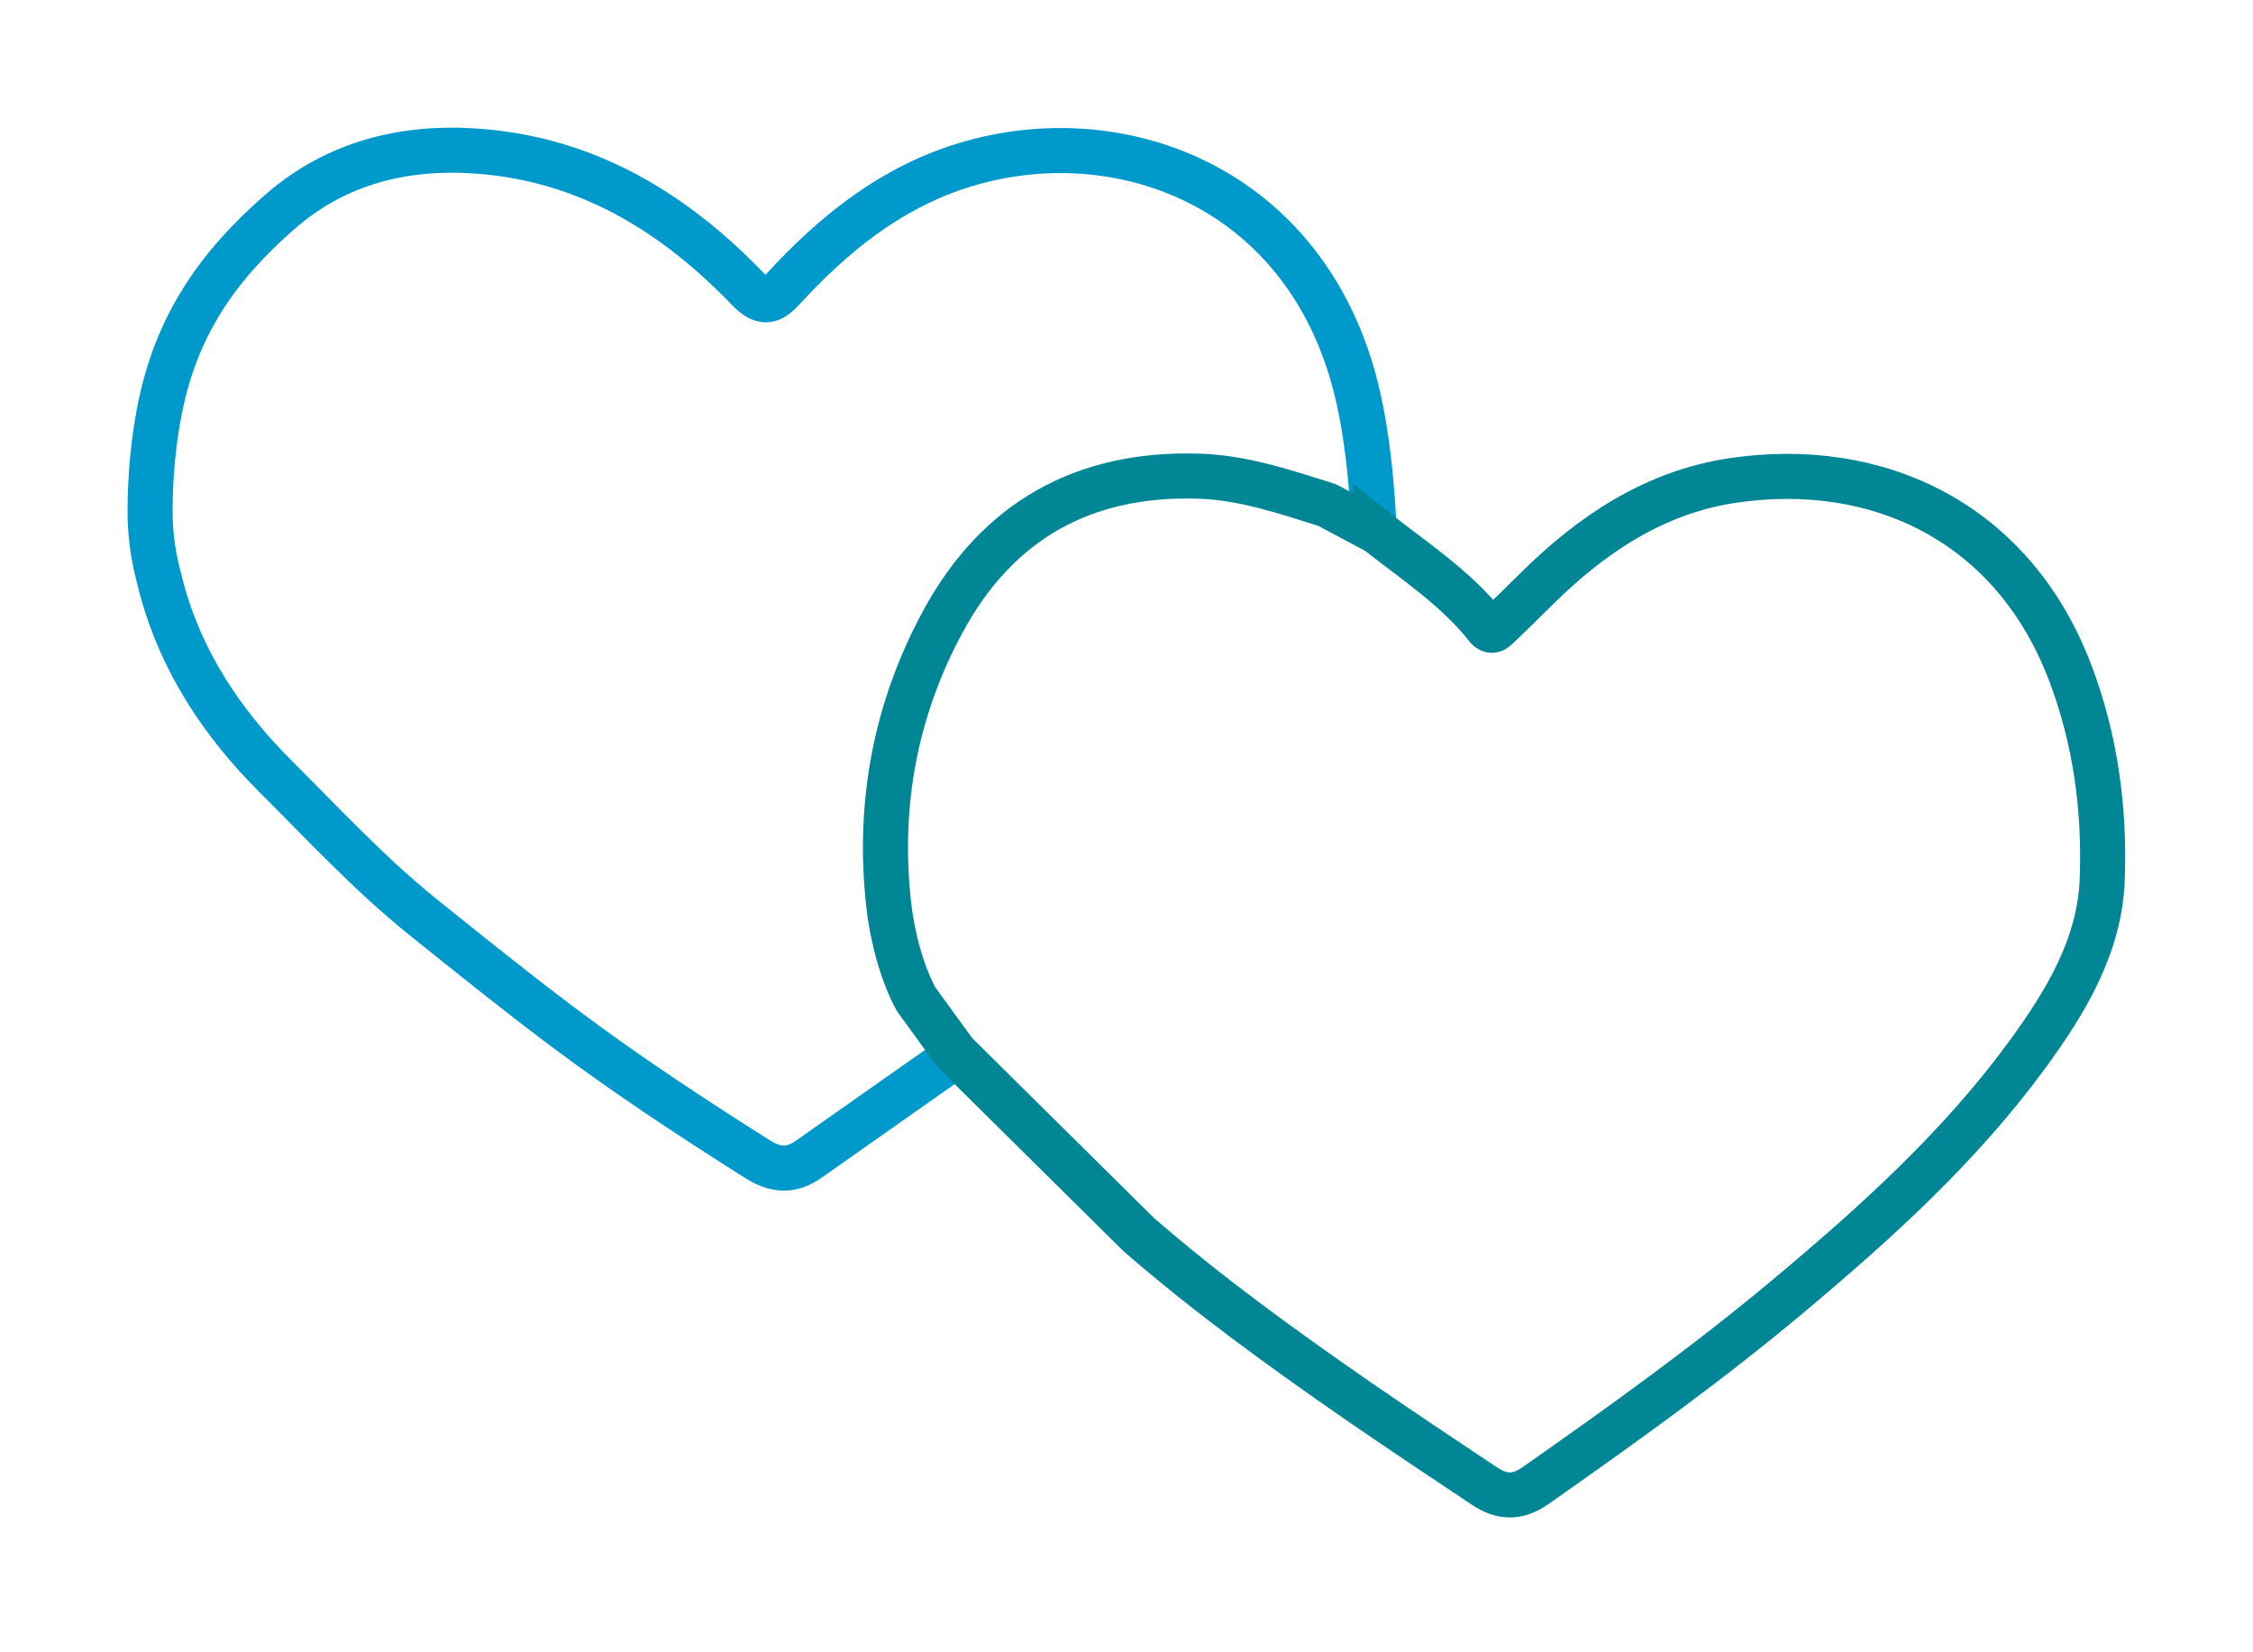
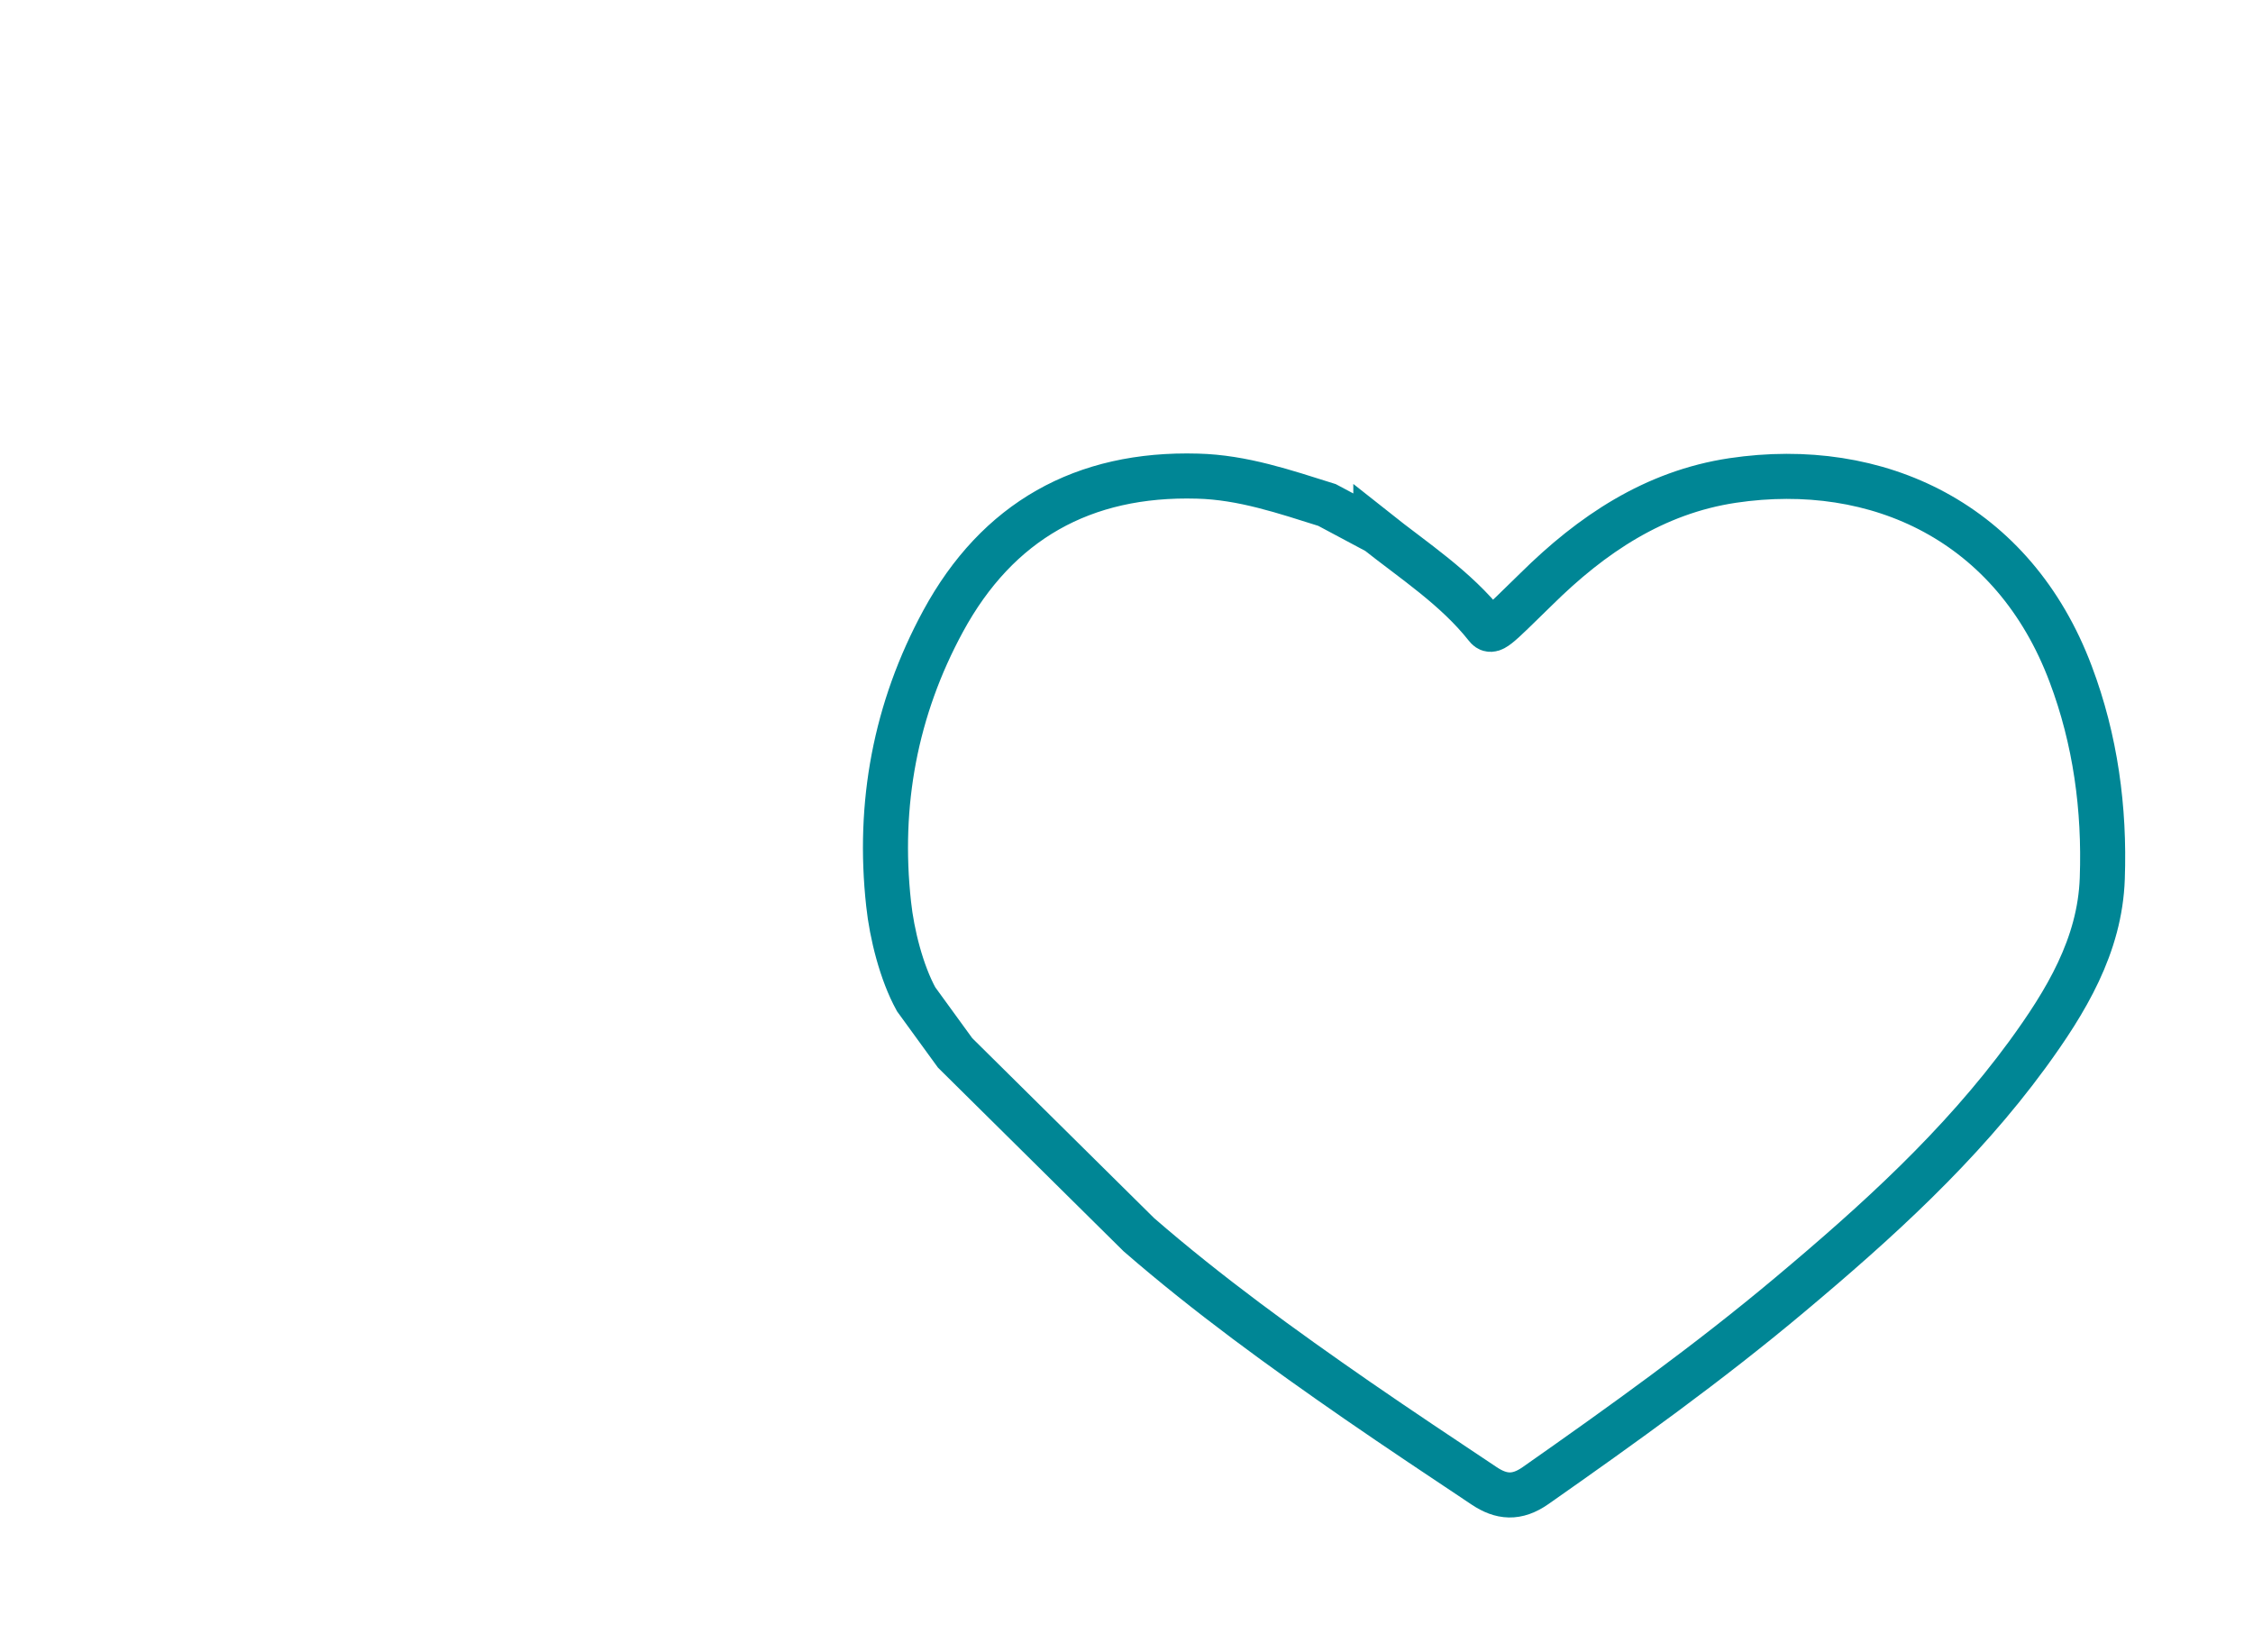
<svg xmlns="http://www.w3.org/2000/svg" width="75" height="55" viewBox="0 0 75 55" fill="none">
-   <path d="M31.982 35.028C30.293 36.215 28.605 37.403 26.916 38.591C26.355 38.982 25.838 38.976 25.227 38.591C23.003 37.188 20.81 35.742 18.706 34.162C17.143 32.987 15.618 31.762 14.093 30.536C12.298 29.09 10.741 27.409 9.122 25.792C7.389 24.055 6.028 22.002 5.385 19.601C5.209 18.931 4.996 18.156 4.996 17.019C4.996 15.882 5.106 14.676 5.321 13.608C5.869 10.867 7.2 8.893 9.342 7.03C11.214 5.406 13.482 4.85 15.921 5.033C19.538 5.305 22.423 7.055 24.881 9.607C25.378 10.119 25.637 10.094 26.09 9.595C27.716 7.826 29.562 6.328 31.875 5.564C36.947 3.89 43.034 5.994 44.962 12.273C45.504 14.036 45.681 16.168 45.763 17.994" stroke="#0099CC" stroke-width="1.5" />
-   <path d="M49.48 20.858C48.453 19.563 47.073 18.673 45.8 17.662V17.674C45.258 17.384 44.716 17.1 44.174 16.809C42.763 16.367 41.37 15.887 39.864 15.849C36.058 15.741 33.204 17.346 31.396 20.675C29.808 23.6 29.215 26.765 29.581 30.088C29.688 31.099 30.011 32.377 30.496 33.261L31.795 35.048L37.911 41.099C40.211 43.095 42.681 44.883 45.182 46.614C46.581 47.58 47.999 48.522 49.41 49.463C49.971 49.836 50.488 49.892 51.118 49.45C54.01 47.422 56.877 45.369 59.586 43.095C62.472 40.676 65.251 38.161 67.488 35.104C68.767 33.348 69.907 31.484 69.983 29.235C70.065 26.917 69.756 24.623 68.931 22.438C67.034 17.384 62.504 15.274 57.677 15.994C55.069 16.386 52.983 17.788 51.143 19.608C50.733 20.018 50.318 20.422 49.902 20.82C49.776 20.941 49.662 21.092 49.48 20.858Z" stroke="#008695" stroke-width="1.5" />
+   <path d="M49.48 20.858C48.453 19.563 47.073 18.673 45.8 17.662V17.674C45.258 17.384 44.716 17.1 44.174 16.809C42.763 16.367 41.37 15.887 39.864 15.849C36.058 15.741 33.204 17.346 31.396 20.675C29.808 23.6 29.215 26.765 29.581 30.088C29.688 31.099 30.011 32.377 30.496 33.261L31.795 35.048L37.911 41.099C40.211 43.095 42.681 44.883 45.182 46.614C46.581 47.58 47.999 48.522 49.41 49.463C49.971 49.836 50.488 49.892 51.118 49.45C54.01 47.422 56.877 45.369 59.586 43.095C62.472 40.676 65.251 38.161 67.488 35.104C68.767 33.348 69.907 31.484 69.983 29.235C70.065 26.917 69.756 24.623 68.931 22.438C67.034 17.384 62.504 15.274 57.677 15.994C55.069 16.386 52.983 17.788 51.143 19.608C49.776 20.941 49.662 21.092 49.48 20.858Z" stroke="#008695" stroke-width="1.5" />
</svg>